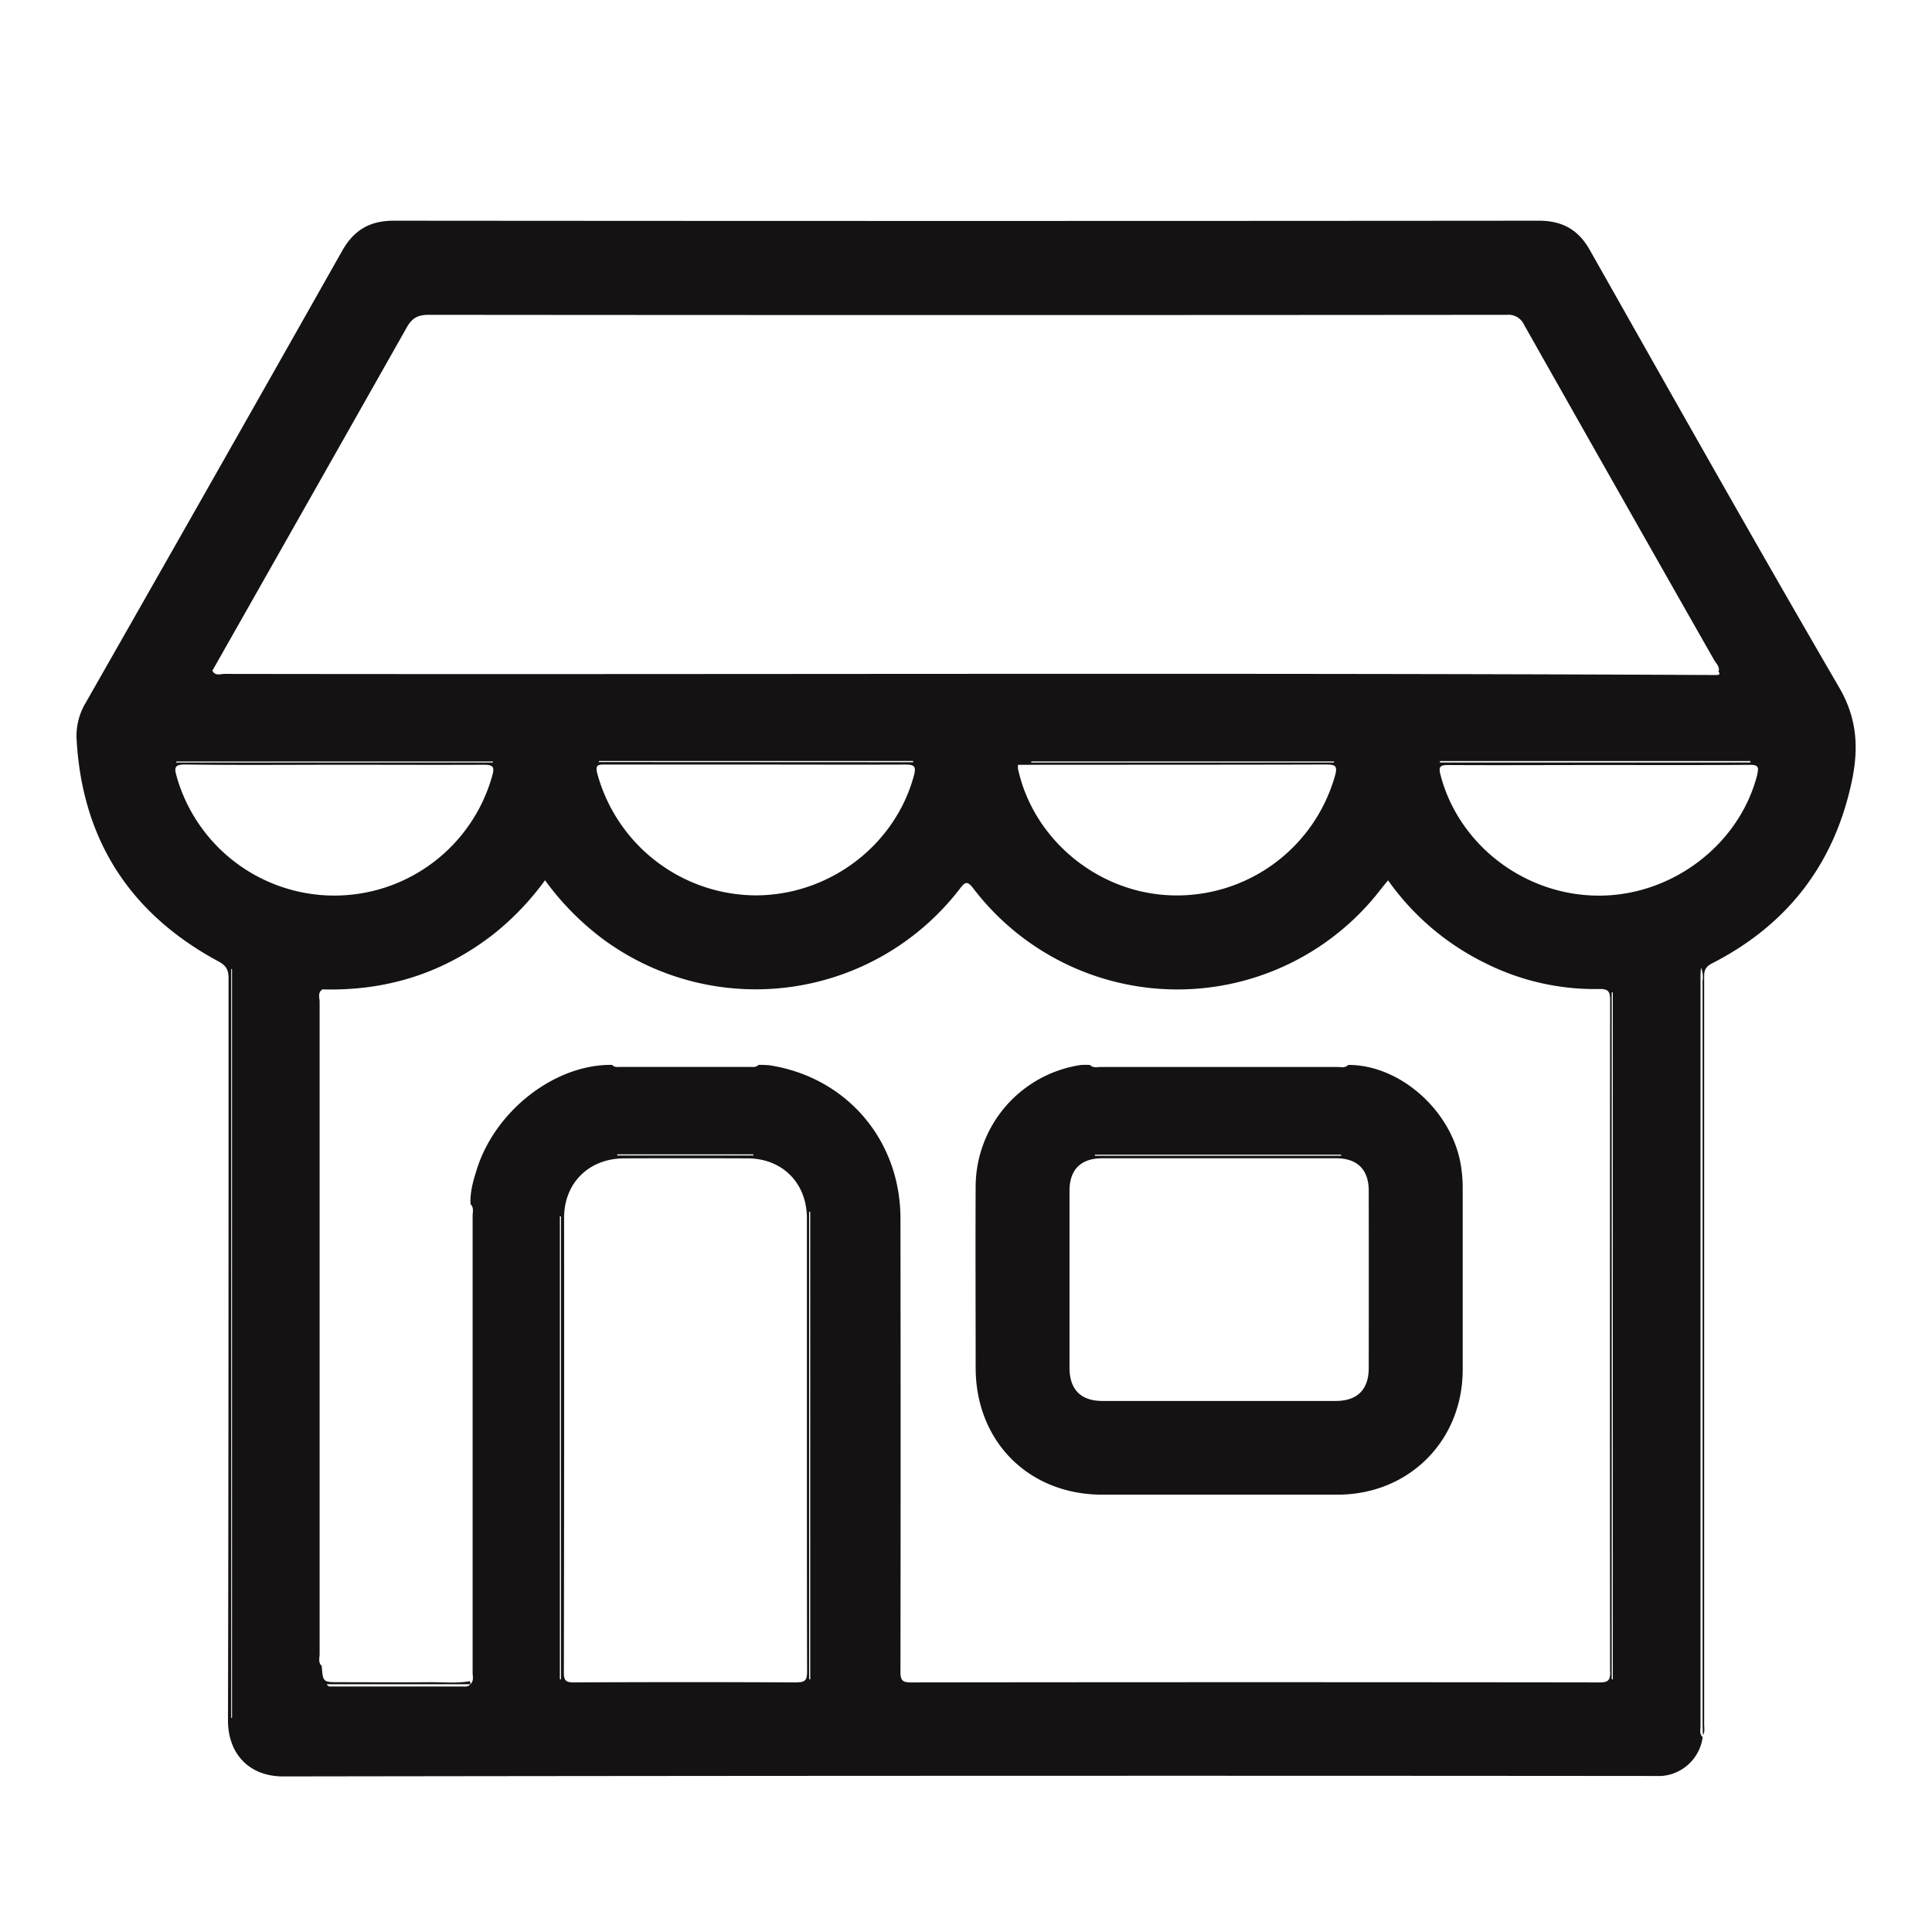
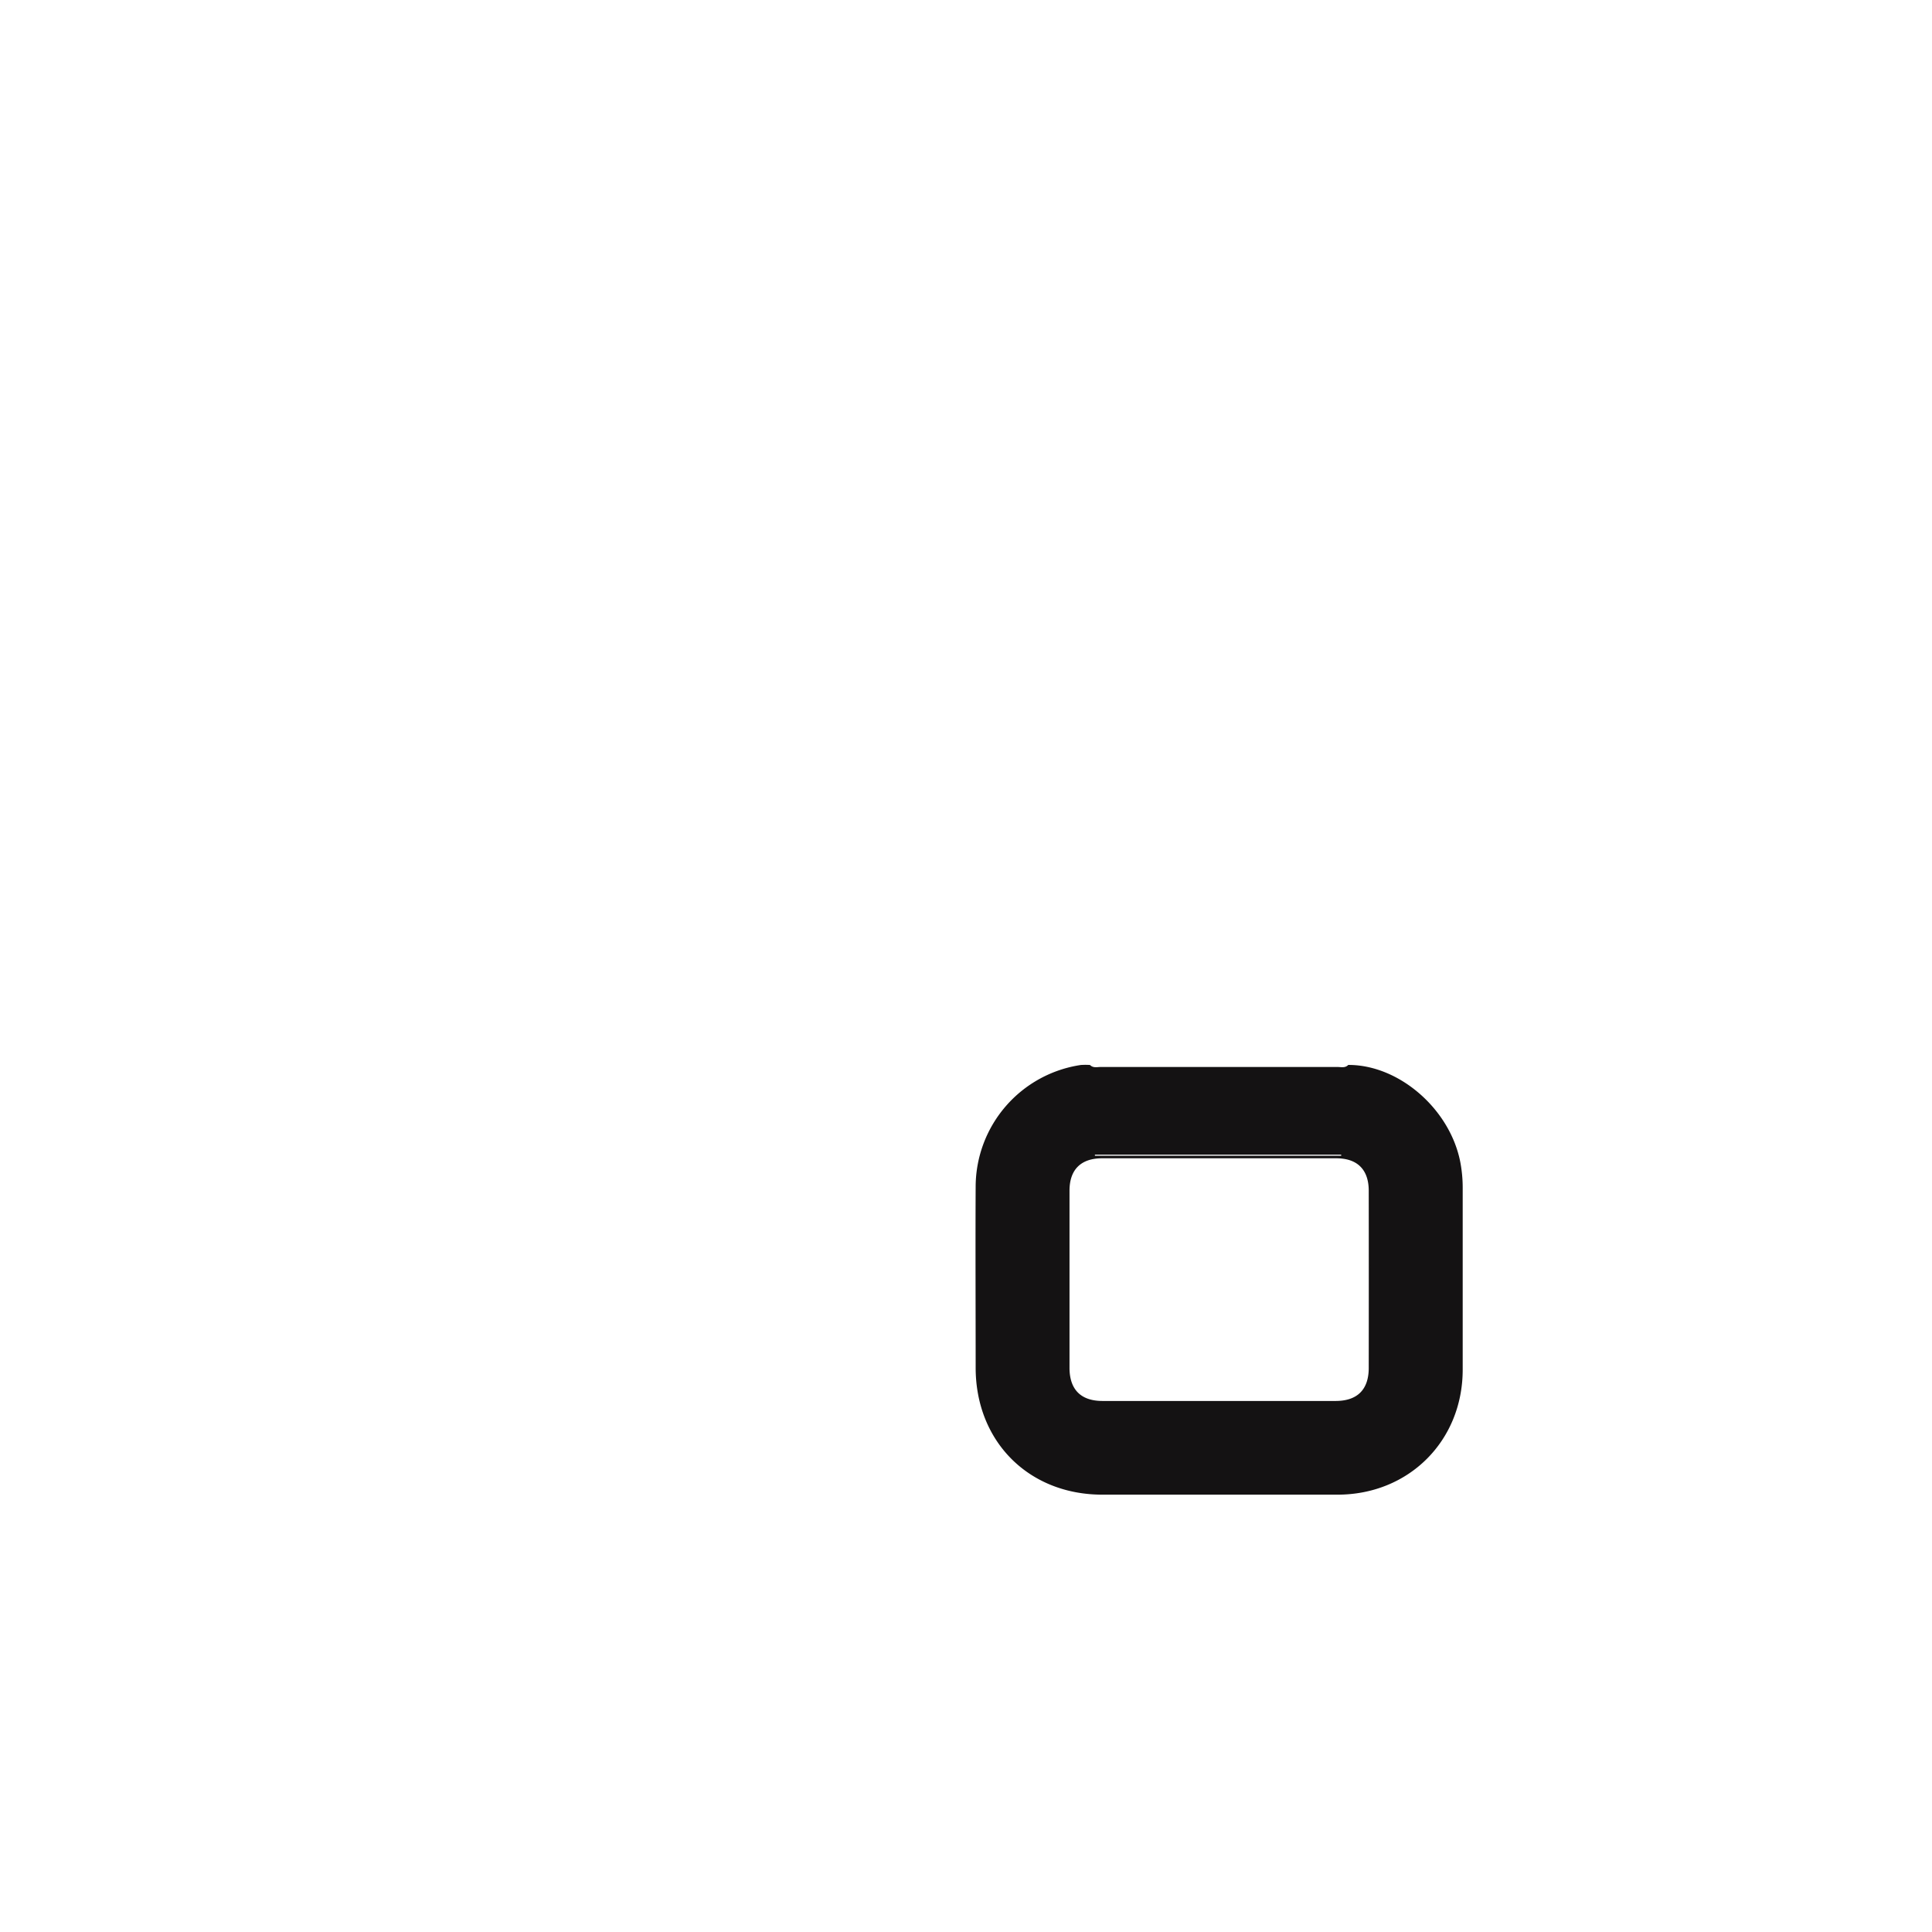
<svg xmlns="http://www.w3.org/2000/svg" id="Livello_1" data-name="Livello 1" viewBox="0 0 512 512">
  <defs>
    <style>      .cls-1 {        fill: #141213;      }    </style>
  </defs>
-   <path class="cls-1" d="M487.33,182.07C465,143.68,443.23,105,421.34,66.3c-3-5.37-7.26-7.81-13.51-7.81q-151.74.13-303.48,0c-6.36,0-10.57,2.48-13.68,8q-33.89,60-68,119.82a17.08,17.08,0,0,0-2.36,9.8c1.54,26.61,14.24,46.09,37.58,58.67,2.18,1.17,2.68,2.36,2.68,4.59,0,65.52,0,131.05-.15,196.57,0,8.82,5.6,14.84,14.63,14.83q180.83-.27,361.64-.12c1.21,0,2.42,0,3.63,0a11.89,11.89,0,0,0,10.91-10.31c-.92-.79-.58-1.87-.58-2.84q0-99.31,0-198.63c0-.69.06-1.37.12-2.43a6.47,6.47,0,0,1,.43,3.57q0,97.95,0,195.91c0,1.31.05,2.62.08,3.93h0c.6-.92.33-2,.34-2.95q0-12.72,0-25.44,0-86,0-172c0-1.7-.11-3,2-4.11,20.33-10.36,32.83-26.79,37.31-49.2C492.58,197.68,492,190,487.33,182.07Zm-23.44,20H381.6v-.38h82.29ZM107.81,86.75c1.43-2.54,3-3.32,5.84-3.32q142.8.13,285.61,0a4.58,4.58,0,0,1,4.67,2.7Q429.06,130.6,454.31,175c.52.91,1.55,1.69,1.12,3,.59.71,0,.89-.49.89-131.81-.64-263.62-.09-395.43-.3-1.09,0-2.48.64-3.23-.85Q82.08,132.24,107.81,86.75ZM351.5,202.6c2.5,0,3,.46,2.28,3a43.53,43.53,0,0,1-43.2,31.68c-19.51-.57-36.72-14.71-40.8-33.54a9,9,0,0,1,0-1.06h2.76C298.83,202.65,325.17,202.68,351.5,202.6Zm-78.21-.8h80.3l-.13.29H273.29Zm-112.87.82q20,0,40,0c13.12,0,26.24.05,39.36,0,2.26,0,3.14.2,2.43,2.86-5,18.64-22.61,31.94-42.27,31.8A43.76,43.76,0,0,1,158.29,205C157.63,202.51,158.71,202.62,160.42,202.62Zm-1.75-.66.13-.29H242V202Zm-28-.15-.11.28H46.71v-.28ZM61.49,455.26h-.22V256.79h.22ZM46.89,206c-.72-2.45-.84-3.45,2.35-3.4,13.11.19,26.24.08,39.36.07s26.44.06,39.66,0c2.45,0,2.84.58,2.2,2.87a43.45,43.45,0,0,1-83.57.51Zm101.78,239.1-.3-.12V322.36h.3Zm62.44.76q-29.52-.16-59,0c-2.08,0-2.69-.44-2.68-2.61q.11-60.25.06-120.52c0-9.24,6.58-15.71,15.88-15.75q16.35-.06,32.7,0c9.26,0,15.75,6.52,15.77,15.83,0,19.88,0,39.77,0,59.65h0c0,20.19,0,40.38.05,60.56C213.87,445.18,213.46,445.84,211.11,445.83Zm-47.6-139.65.13-.3h36v.3Zm51.21,138.89-.3-.13V321.14h.3Zm212-2.14c0,2.1-.31,2.9-2.72,2.9q-91.34-.12-182.65,0c-2.42,0-2.72-.8-2.72-2.92q.09-60,0-120c0-20.76-14.23-37.43-34.64-40.62a25.16,25.16,0,0,0-3-.11c-.62.7-1.46.54-2.25.54H164.48c-.79,0-1.63.16-2.25-.54-14.83-.25-30.59,11.71-35.71,27.18-1,3.14-2,6.33-1.82,9.73.94.92.55,2.09.55,3.15q0,60.46,0,120.93c0,1.06.4,2.24-.59,3.14-.59.76-1.43.6-2.22.6q-17.5,0-35,0c-.29,0-.57-.1-.84-.6h38.07c0-.27-.07-.54-.1-.81-3.6.63-7.22.24-10.83.27-8,.07-15.9,0-23.85,0-4.31,0-4.31,0-4.63-4.32h0c-1-.91-.56-2.09-.56-3.16q0-86.4,0-172.79c0-1.12-.58-2.47.75-3.33,17,.46,32.2-4.32,45.58-14.83a73.62,73.62,0,0,0,13.41-14.09,72.63,72.63,0,0,0,16.09,16.13,68.22,68.22,0,0,0,93.82-13.86c1.47-1.91,2-2.15,3.63-.06a68,68,0,0,0,107.87.27c.61-.78,1.24-1.54,2-2.46a68.5,68.5,0,0,0,25.89,22,64.67,64.67,0,0,0,30.07,6.8c2.48-.06,2.9.73,2.89,3Q426.6,354,426.69,442.93Zm.69,2.14-.29-.14V263h.29Zm38.3-239.86c-4.69,18.51-22.48,32.14-42,32.11-19.69,0-37.25-13.52-42-32.15-.54-2.13.1-2.47,2.09-2.46,13.32.08,26.65,0,40,0s26.65.05,40-.05C465.92,202.68,466.16,203.31,465.68,205.21Z" />
  <path class="cls-1" d="M357.3,282.22c-.83.87-1.9.54-2.87.54q-31.35,0-62.71,0c-1,0-2,.33-2.86-.53a19.32,19.32,0,0,0-2.41,0,32.68,32.68,0,0,0-27.89,32.05c-.08,16.05,0,32.11,0,48.16,0,19.52,14,33.63,33.5,33.66q31.2,0,62.4,0c18.88,0,33.14-14.24,33.17-33.07,0-16.05,0-32.11,0-48.16A36.38,36.38,0,0,0,387,308C384.28,293.91,370.74,282.16,357.3,282.22ZM355.43,306v.28H290.16V306Zm7.3,56.5c0,5.74-3,8.76-8.76,8.77q-15.45,0-30.89,0t-30.9,0c-5.72,0-8.74-3-8.75-8.78q0-23.46,0-46.94c0-5.57,3-8.58,8.61-8.59q31,0,62.09,0c5.58,0,8.59,3,8.6,8.59Q362.76,339,362.73,362.48Z" />
</svg>